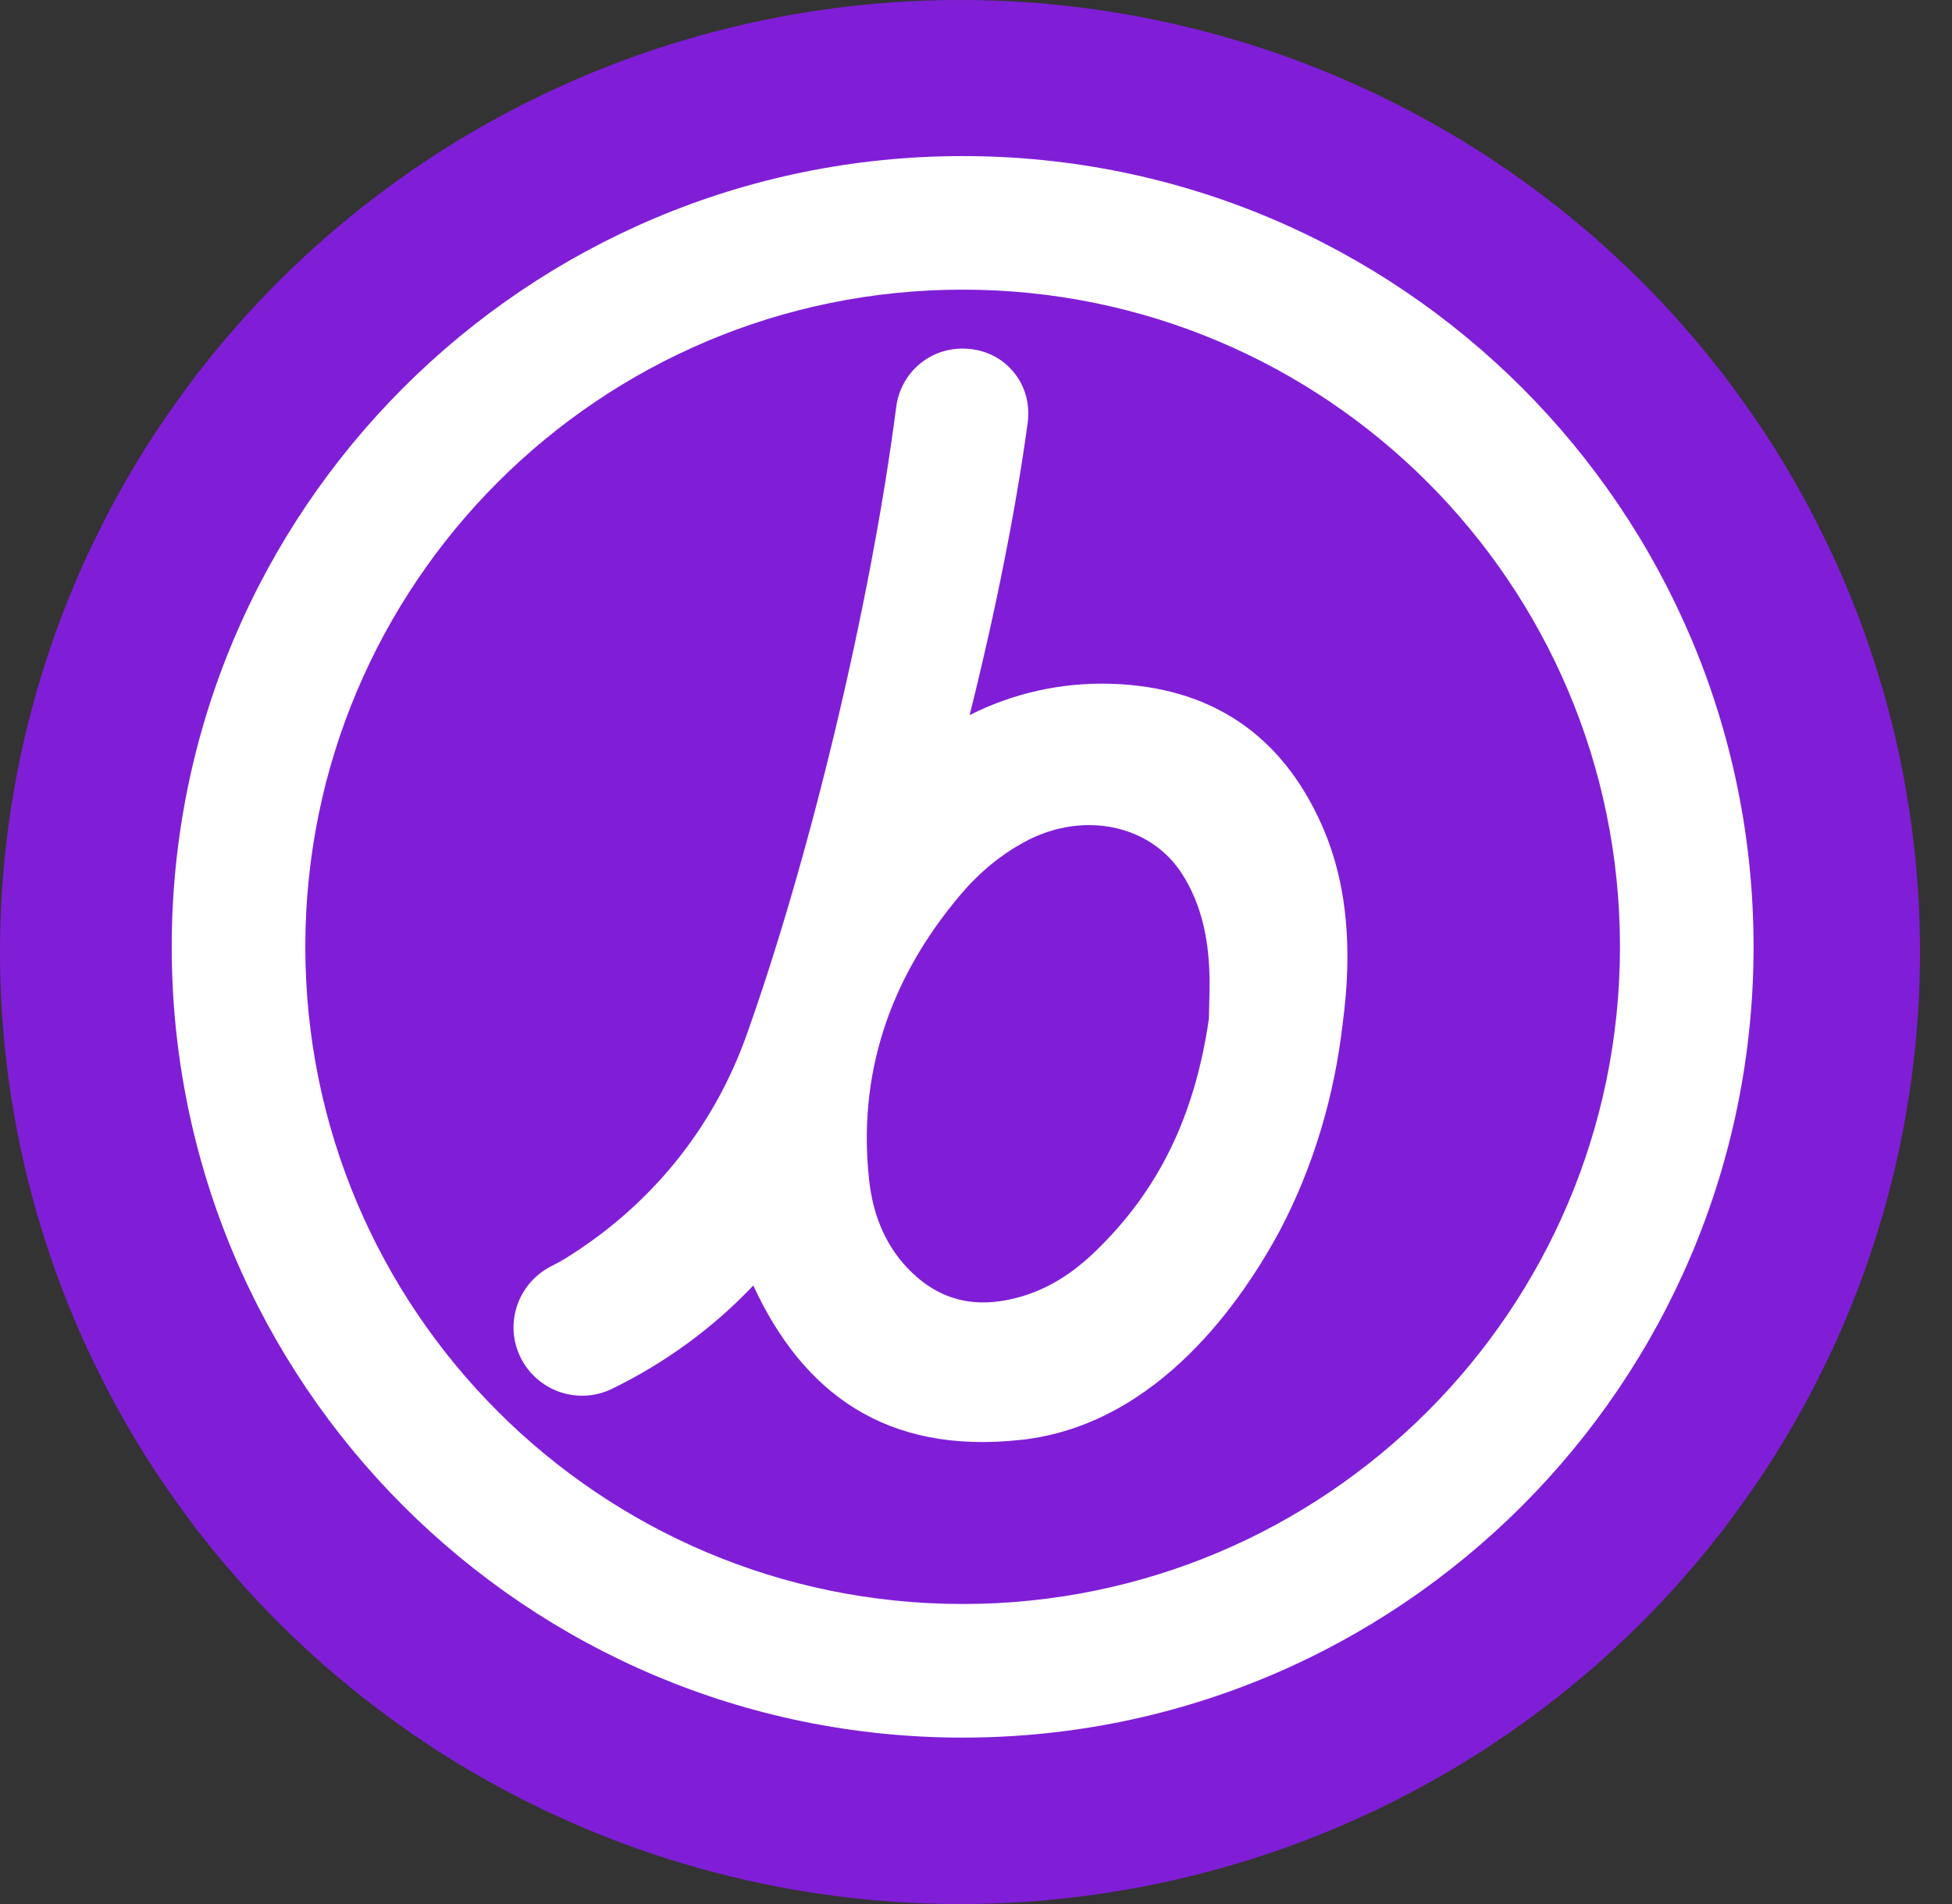
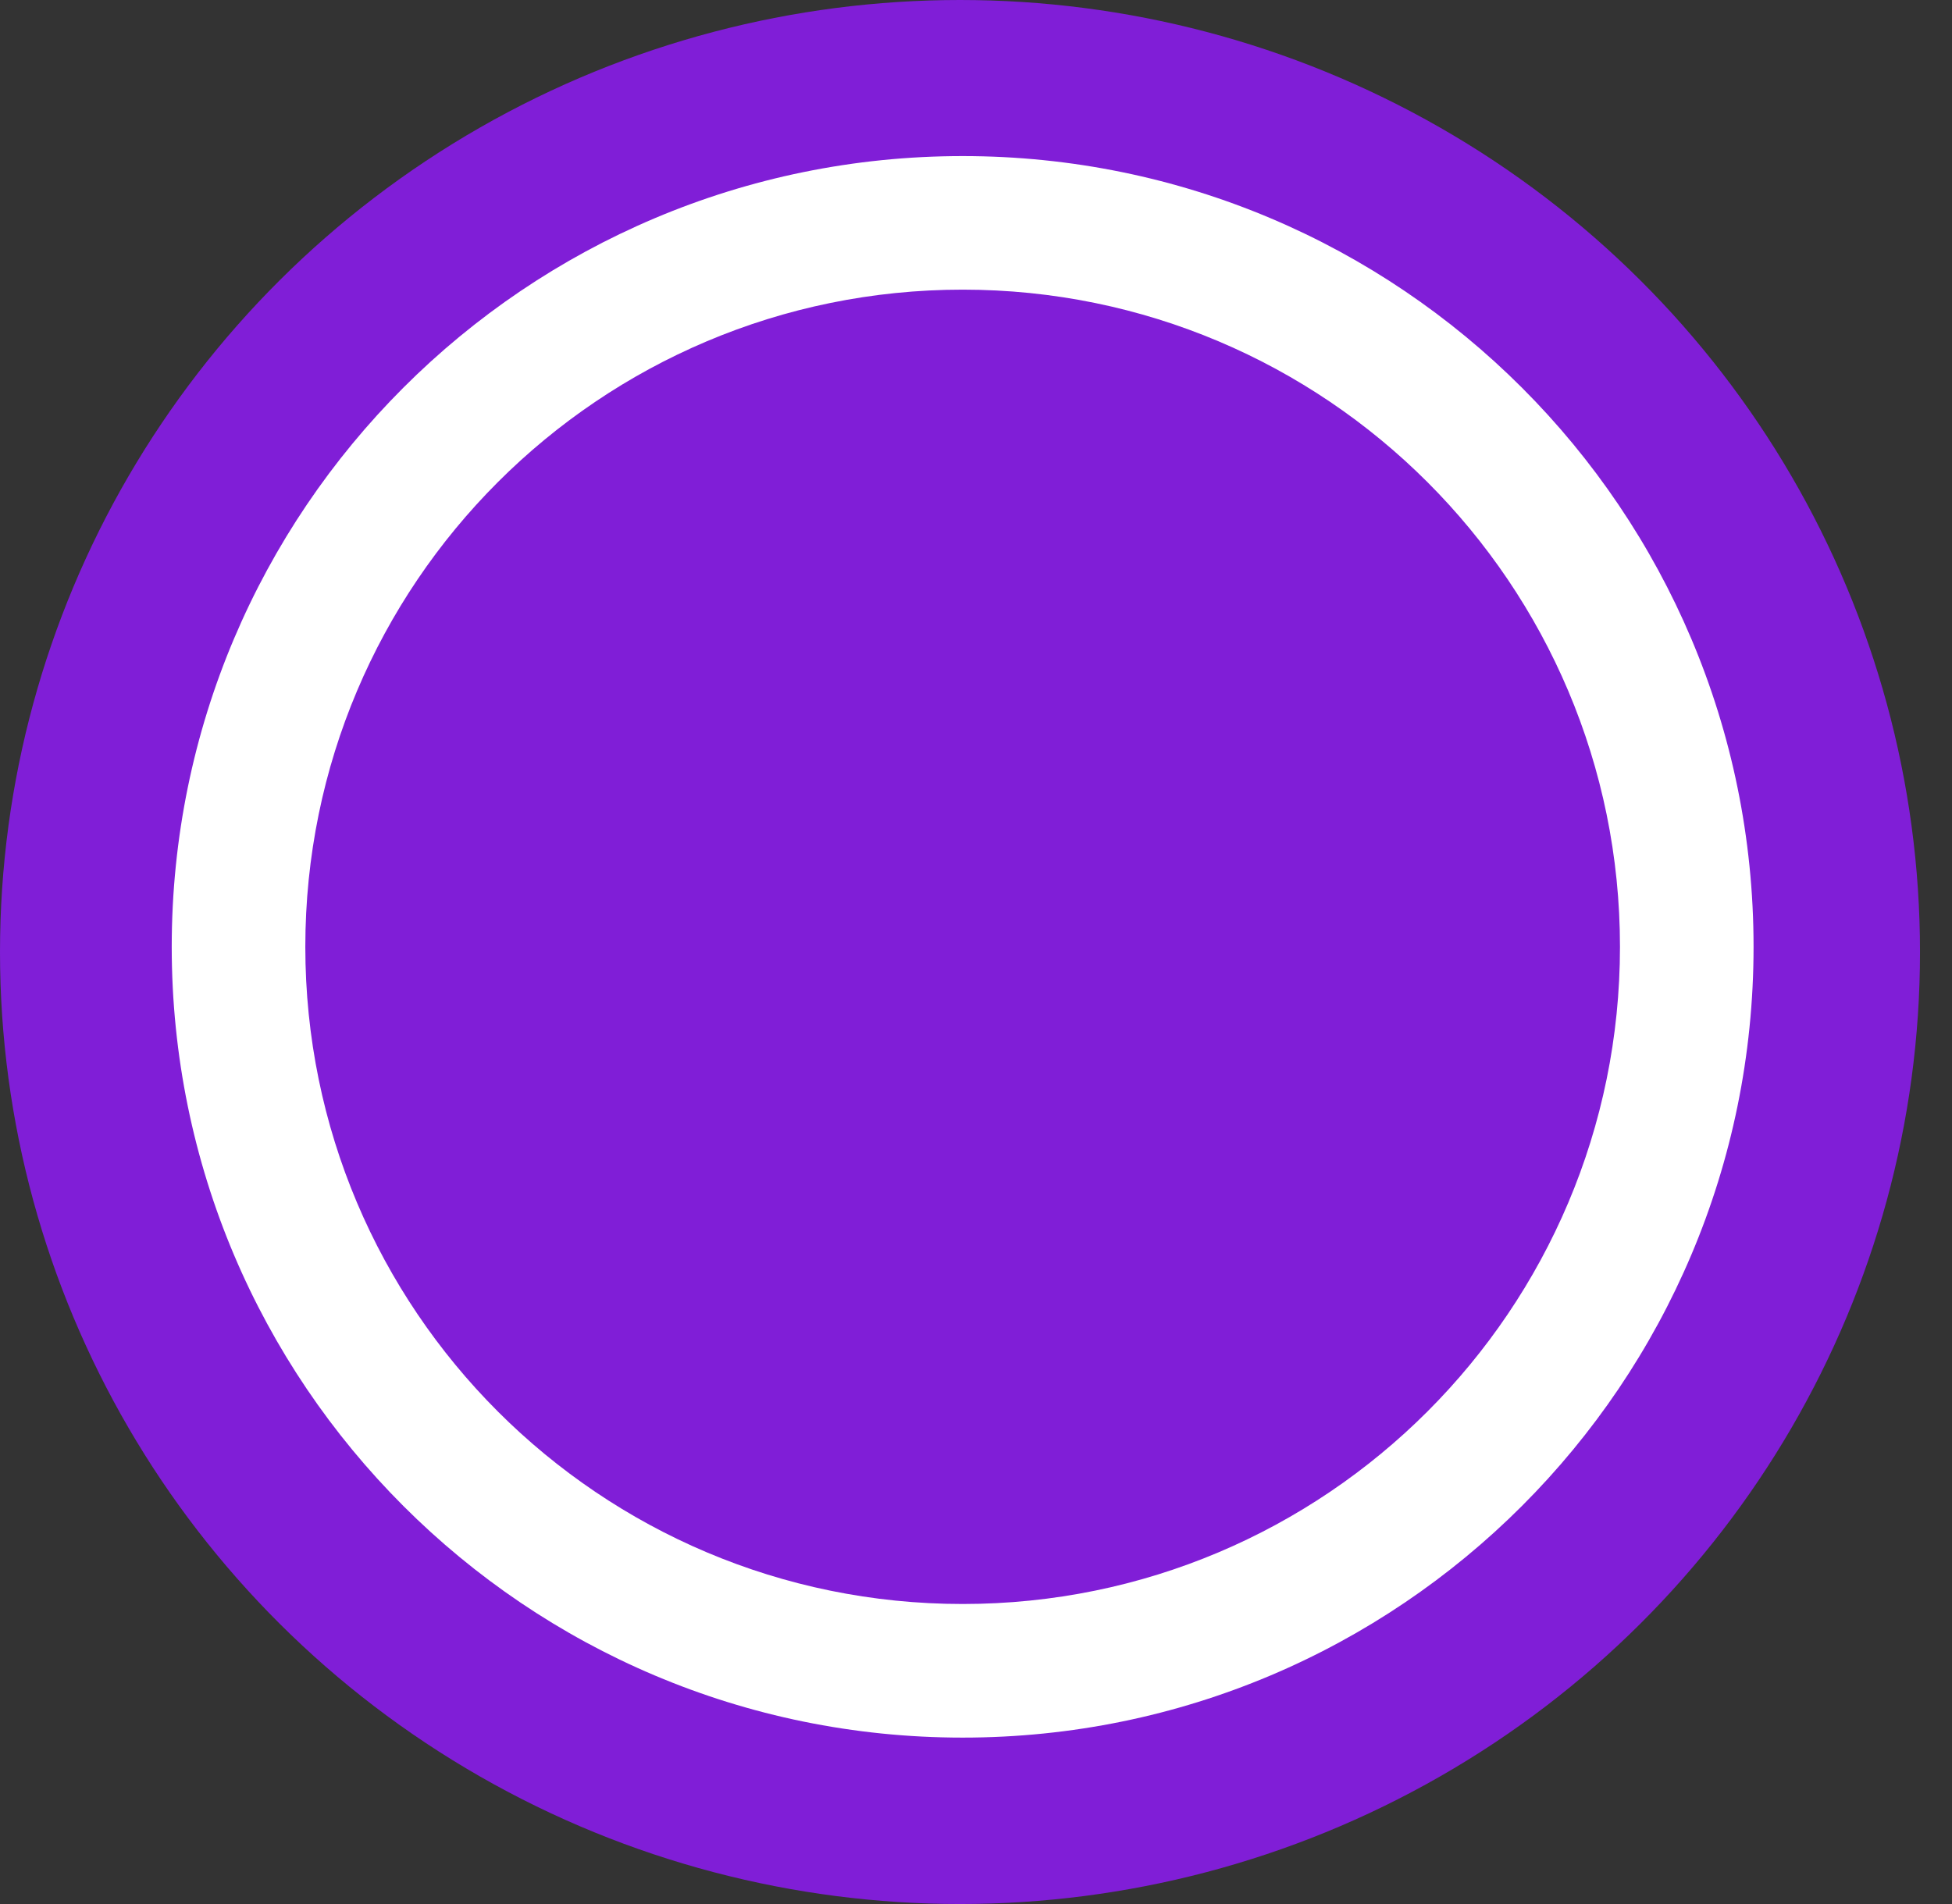
<svg xmlns="http://www.w3.org/2000/svg" width="41" height="40" viewBox="0 0 41 40" fill="none">
  <rect x="0" y="0" width="41" height="40" fill="#333333" stroke="none" />
  <ellipse cx="20.164" cy="20" rx="20.164" ry="20" fill="#801ED7" />
  <path fill-rule="evenodd" clip-rule="evenodd" d="M20.22 6.085C12.595 6.085 6.413 12.266 6.413 19.891C6.413 27.516 12.595 33.697 20.22 33.697C27.844 33.697 34.026 27.516 34.026 19.891C34.026 12.266 27.844 6.085 20.22 6.085ZM3.607 19.891C3.607 10.716 11.044 3.279 20.22 3.279C29.395 3.279 36.832 10.716 36.832 19.891C36.832 29.066 29.395 36.504 20.22 36.504C11.044 36.504 3.607 29.066 3.607 19.891Z" fill="white" />
-   <path d="M21.451 30.249C24.361 29.926 26.128 27.247 26.877 25.862C27.612 24.467 28.03 22.979 28.198 21.535C28.256 21.097 28.289 20.71 28.298 20.349C28.328 19.196 28.152 18.209 27.762 17.33C26.916 15.426 25.426 14.428 23.335 14.365C22.302 14.333 21.279 14.561 20.366 15.023C20.59 14.135 21.233 11.486 21.585 8.887C21.639 8.487 21.531 8.104 21.283 7.808C21.037 7.513 20.681 7.342 20.282 7.325C19.542 7.291 18.919 7.82 18.824 8.551C18.294 12.651 17.031 17.952 15.682 21.742C14.981 23.711 13.658 25.339 11.857 26.449C11.793 26.489 11.701 26.538 11.587 26.596C10.927 26.928 10.62 27.697 10.876 28.383C11.017 28.763 11.314 29.067 11.692 29.219C12.069 29.369 12.494 29.354 12.858 29.175C13.983 28.625 14.98 27.895 15.822 27.006C16.868 29.266 18.611 30.563 21.45 30.248L21.451 30.249ZM19.142 26.722C18.641 26.236 18.343 25.588 18.256 24.797C18.014 22.604 18.66 20.583 20.179 18.791C20.57 18.329 21.021 17.957 21.519 17.688C21.959 17.449 22.427 17.334 22.876 17.334C23.669 17.334 24.404 17.693 24.83 18.361C25.171 18.895 25.356 19.531 25.397 20.306C25.413 20.604 25.404 20.908 25.397 21.153C25.395 21.244 25.393 21.328 25.392 21.4C25.093 23.455 24.334 25.009 23.003 26.293C22.52 26.76 22.021 27.067 21.478 27.23C20.547 27.51 19.782 27.344 19.142 26.722Z" fill="white" />
</svg>